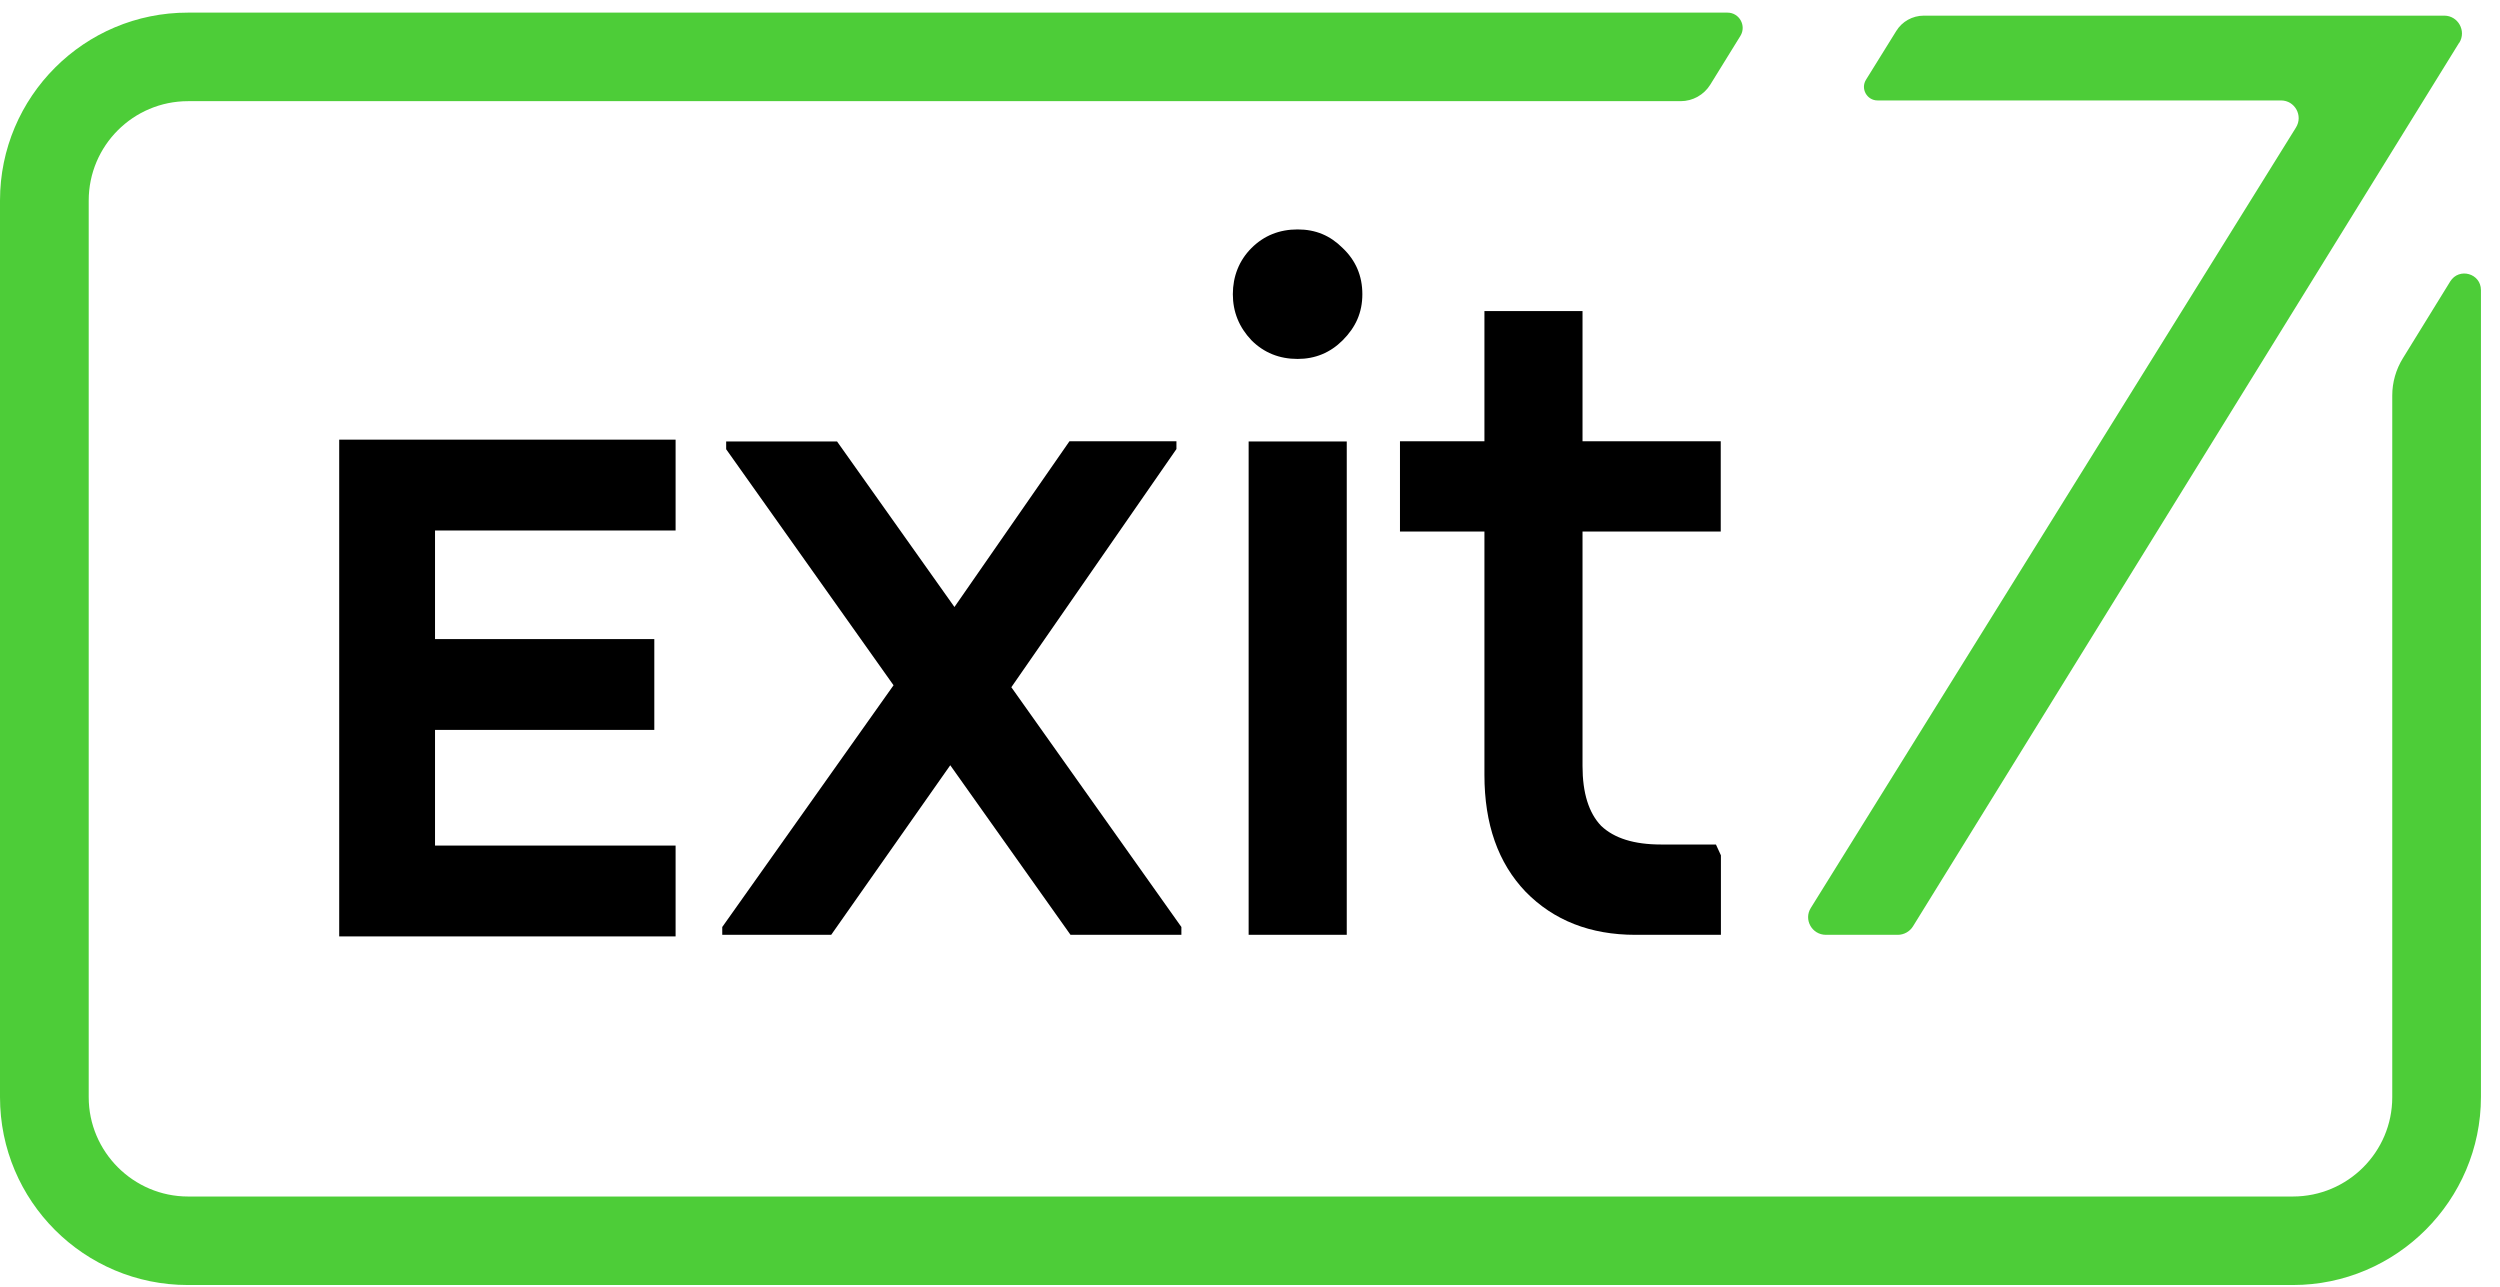
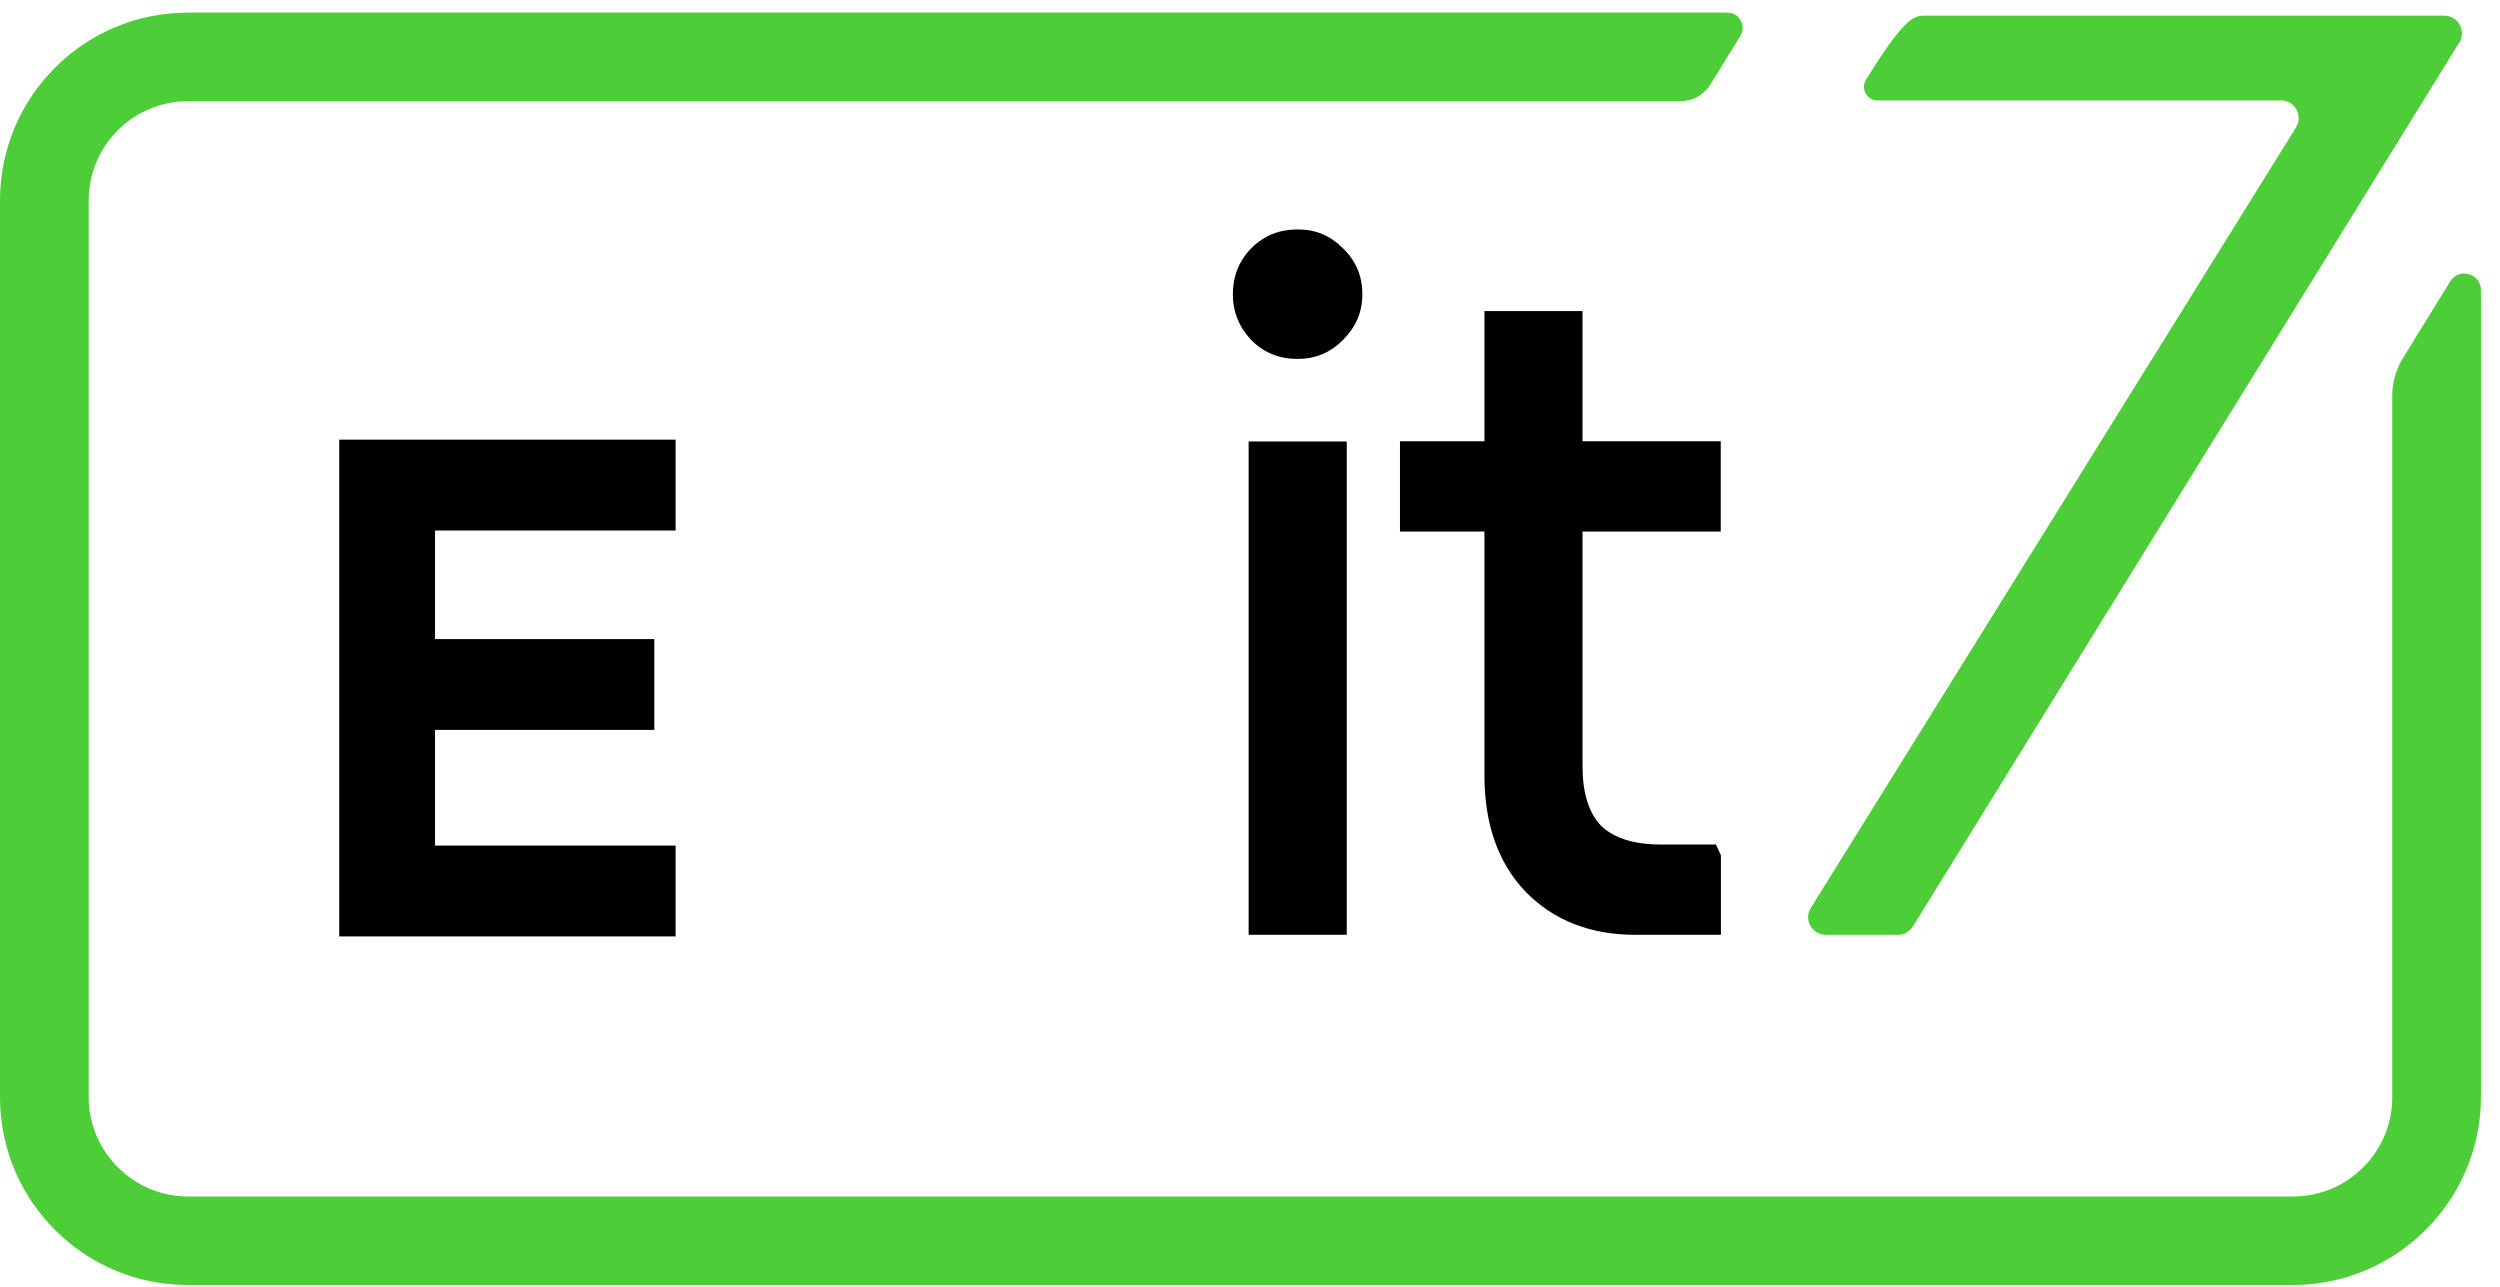
<svg xmlns="http://www.w3.org/2000/svg" width="101" height="52" viewBox="0 0 101 52" fill="none">
  <path d="M97.077 14.472C96.797 14.924 96.647 15.447 96.647 15.977V44.332C96.647 46.54 94.848 48.339 92.633 48.339H7.598C5.39 48.339 3.584 46.533 3.584 44.325V8.1C3.584 5.886 5.383 4.087 7.598 4.087H67.898C68.385 4.087 68.837 3.836 69.095 3.42L70.313 1.449C70.564 1.04 70.27 0.51 69.79 0.51H7.598C3.405 0.503 0 3.907 0 8.1V44.325C0 48.518 3.397 51.915 7.59 51.915H92.633C96.812 51.915 100.23 48.496 100.23 44.318V11.72C100.23 11.046 99.349 10.795 98.99 11.369L97.077 14.472Z" fill="#4DCD38" />
  <path d="M66.07 37.767C64.25 37.767 62.766 37.186 61.633 36.025C60.523 34.864 59.971 33.294 59.971 31.309V12.566H63.934V30.95C63.934 32.033 64.185 32.843 64.687 33.366C65.217 33.868 66.02 34.118 67.102 34.118H69.324L69.525 34.556V37.767H66.07ZM56.559 21.475V17.827H69.518V21.475H56.559Z" fill="black" />
  <path d="M50.445 37.767V17.834H54.409V37.767H50.445ZM52.423 14.501C51.685 14.501 51.062 14.25 50.56 13.748C50.058 13.218 49.807 12.602 49.807 11.885C49.807 11.168 50.058 10.523 50.56 10.021C51.062 9.52 51.685 9.269 52.423 9.269C53.162 9.269 53.742 9.52 54.244 10.021C54.774 10.523 55.039 11.147 55.039 11.885C55.039 12.623 54.774 13.218 54.244 13.748C53.742 14.25 53.133 14.501 52.423 14.501Z" fill="black" />
-   <path d="M43.249 37.767L29.337 18.149V17.834H33.816L47.728 37.451V37.767H43.249ZM29.179 37.767V37.451L37.264 26.041L39.644 29.13L33.58 37.767H29.179ZM39.837 29.244L37.457 26.112L43.206 17.827H47.528V18.142L39.837 29.237V29.244Z" fill="black" />
  <path d="M13.704 37.831V17.762H17.575V37.831H13.704ZM15.683 37.831V34.161H27.294V37.831H15.683ZM15.683 29.488V25.819H26.434V29.488H15.683ZM15.683 21.432V17.762H27.294V21.432H15.683Z" fill="black" />
-   <path d="M99.349 1.728L77.281 37.43C77.151 37.638 76.915 37.767 76.671 37.767H73.768C73.202 37.767 72.858 37.15 73.159 36.677L92.755 5.155C93.056 4.674 92.712 4.058 92.153 4.058H75.854C75.424 4.058 75.159 3.585 75.388 3.219L76.607 1.255C76.843 0.868 77.266 0.632 77.725 0.632H98.747C99.306 0.632 99.65 1.248 99.356 1.728H99.349Z" fill="#4DCD38" />
+   <path d="M99.349 1.728L77.281 37.43C77.151 37.638 76.915 37.767 76.671 37.767H73.768C73.202 37.767 72.858 37.15 73.159 36.677L92.755 5.155C93.056 4.674 92.712 4.058 92.153 4.058H75.854C75.424 4.058 75.159 3.585 75.388 3.219C76.843 0.868 77.266 0.632 77.725 0.632H98.747C99.306 0.632 99.65 1.248 99.356 1.728H99.349Z" fill="#4DCD38" />
</svg>